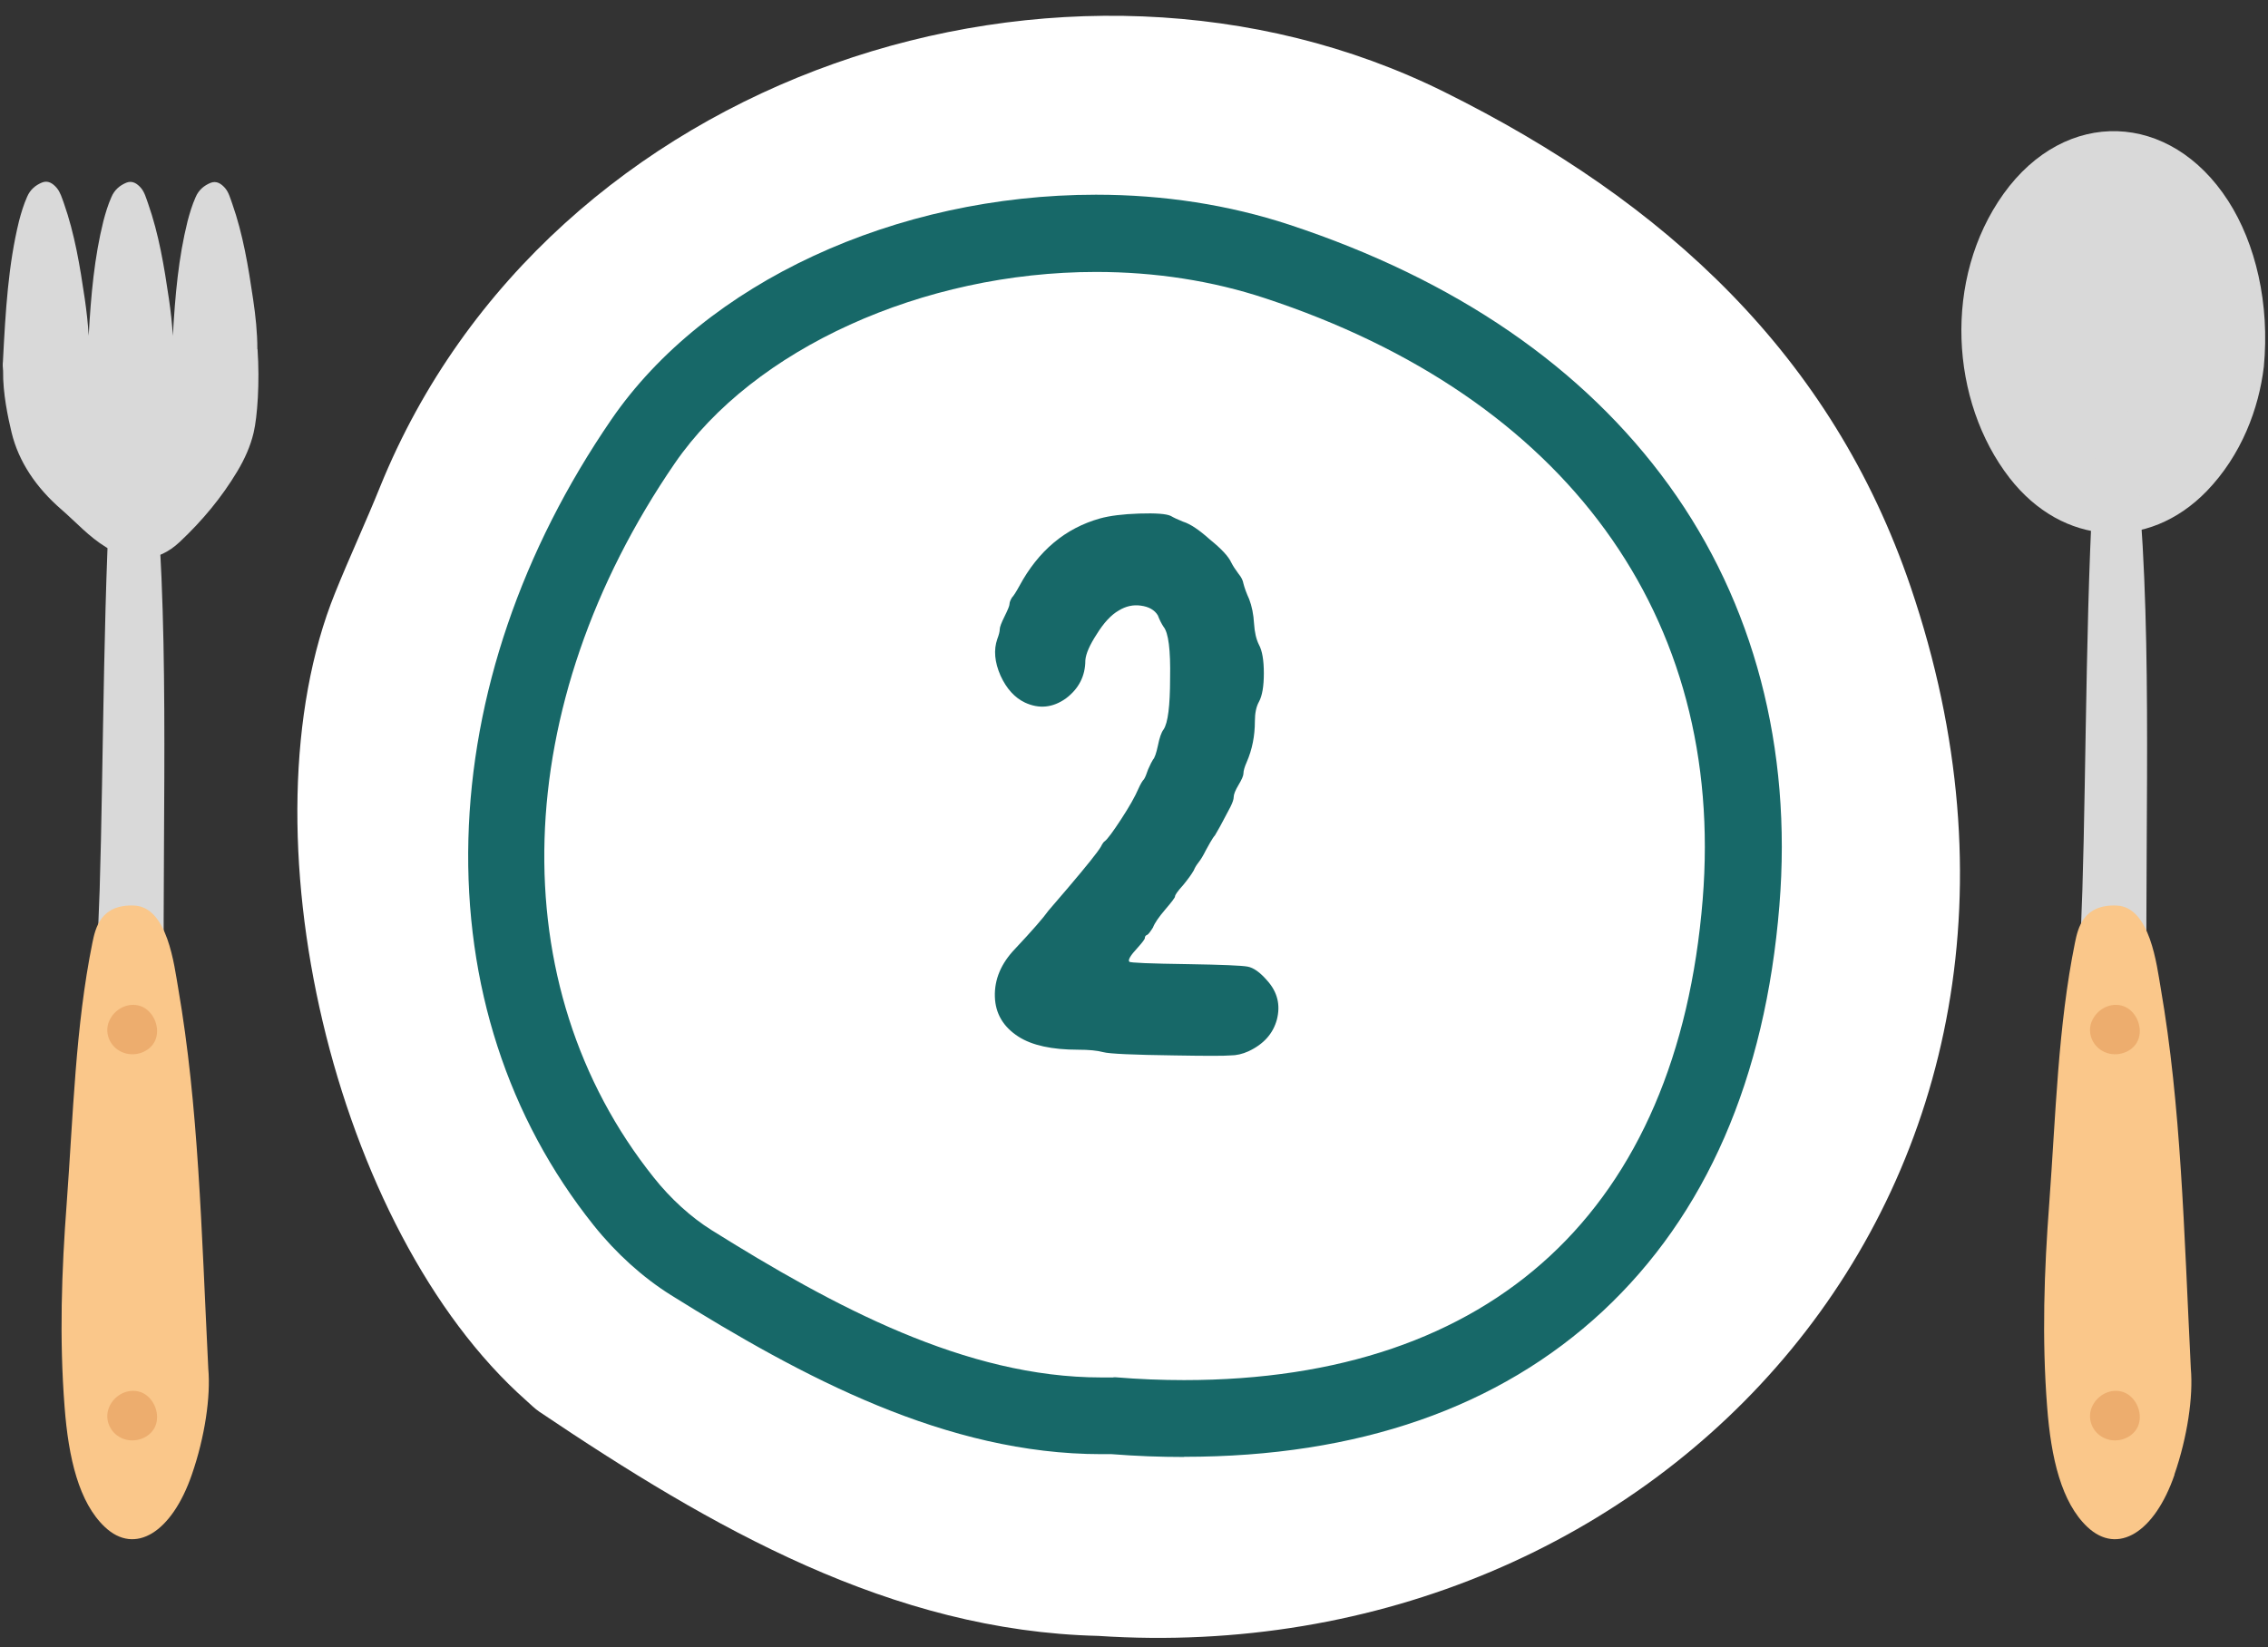
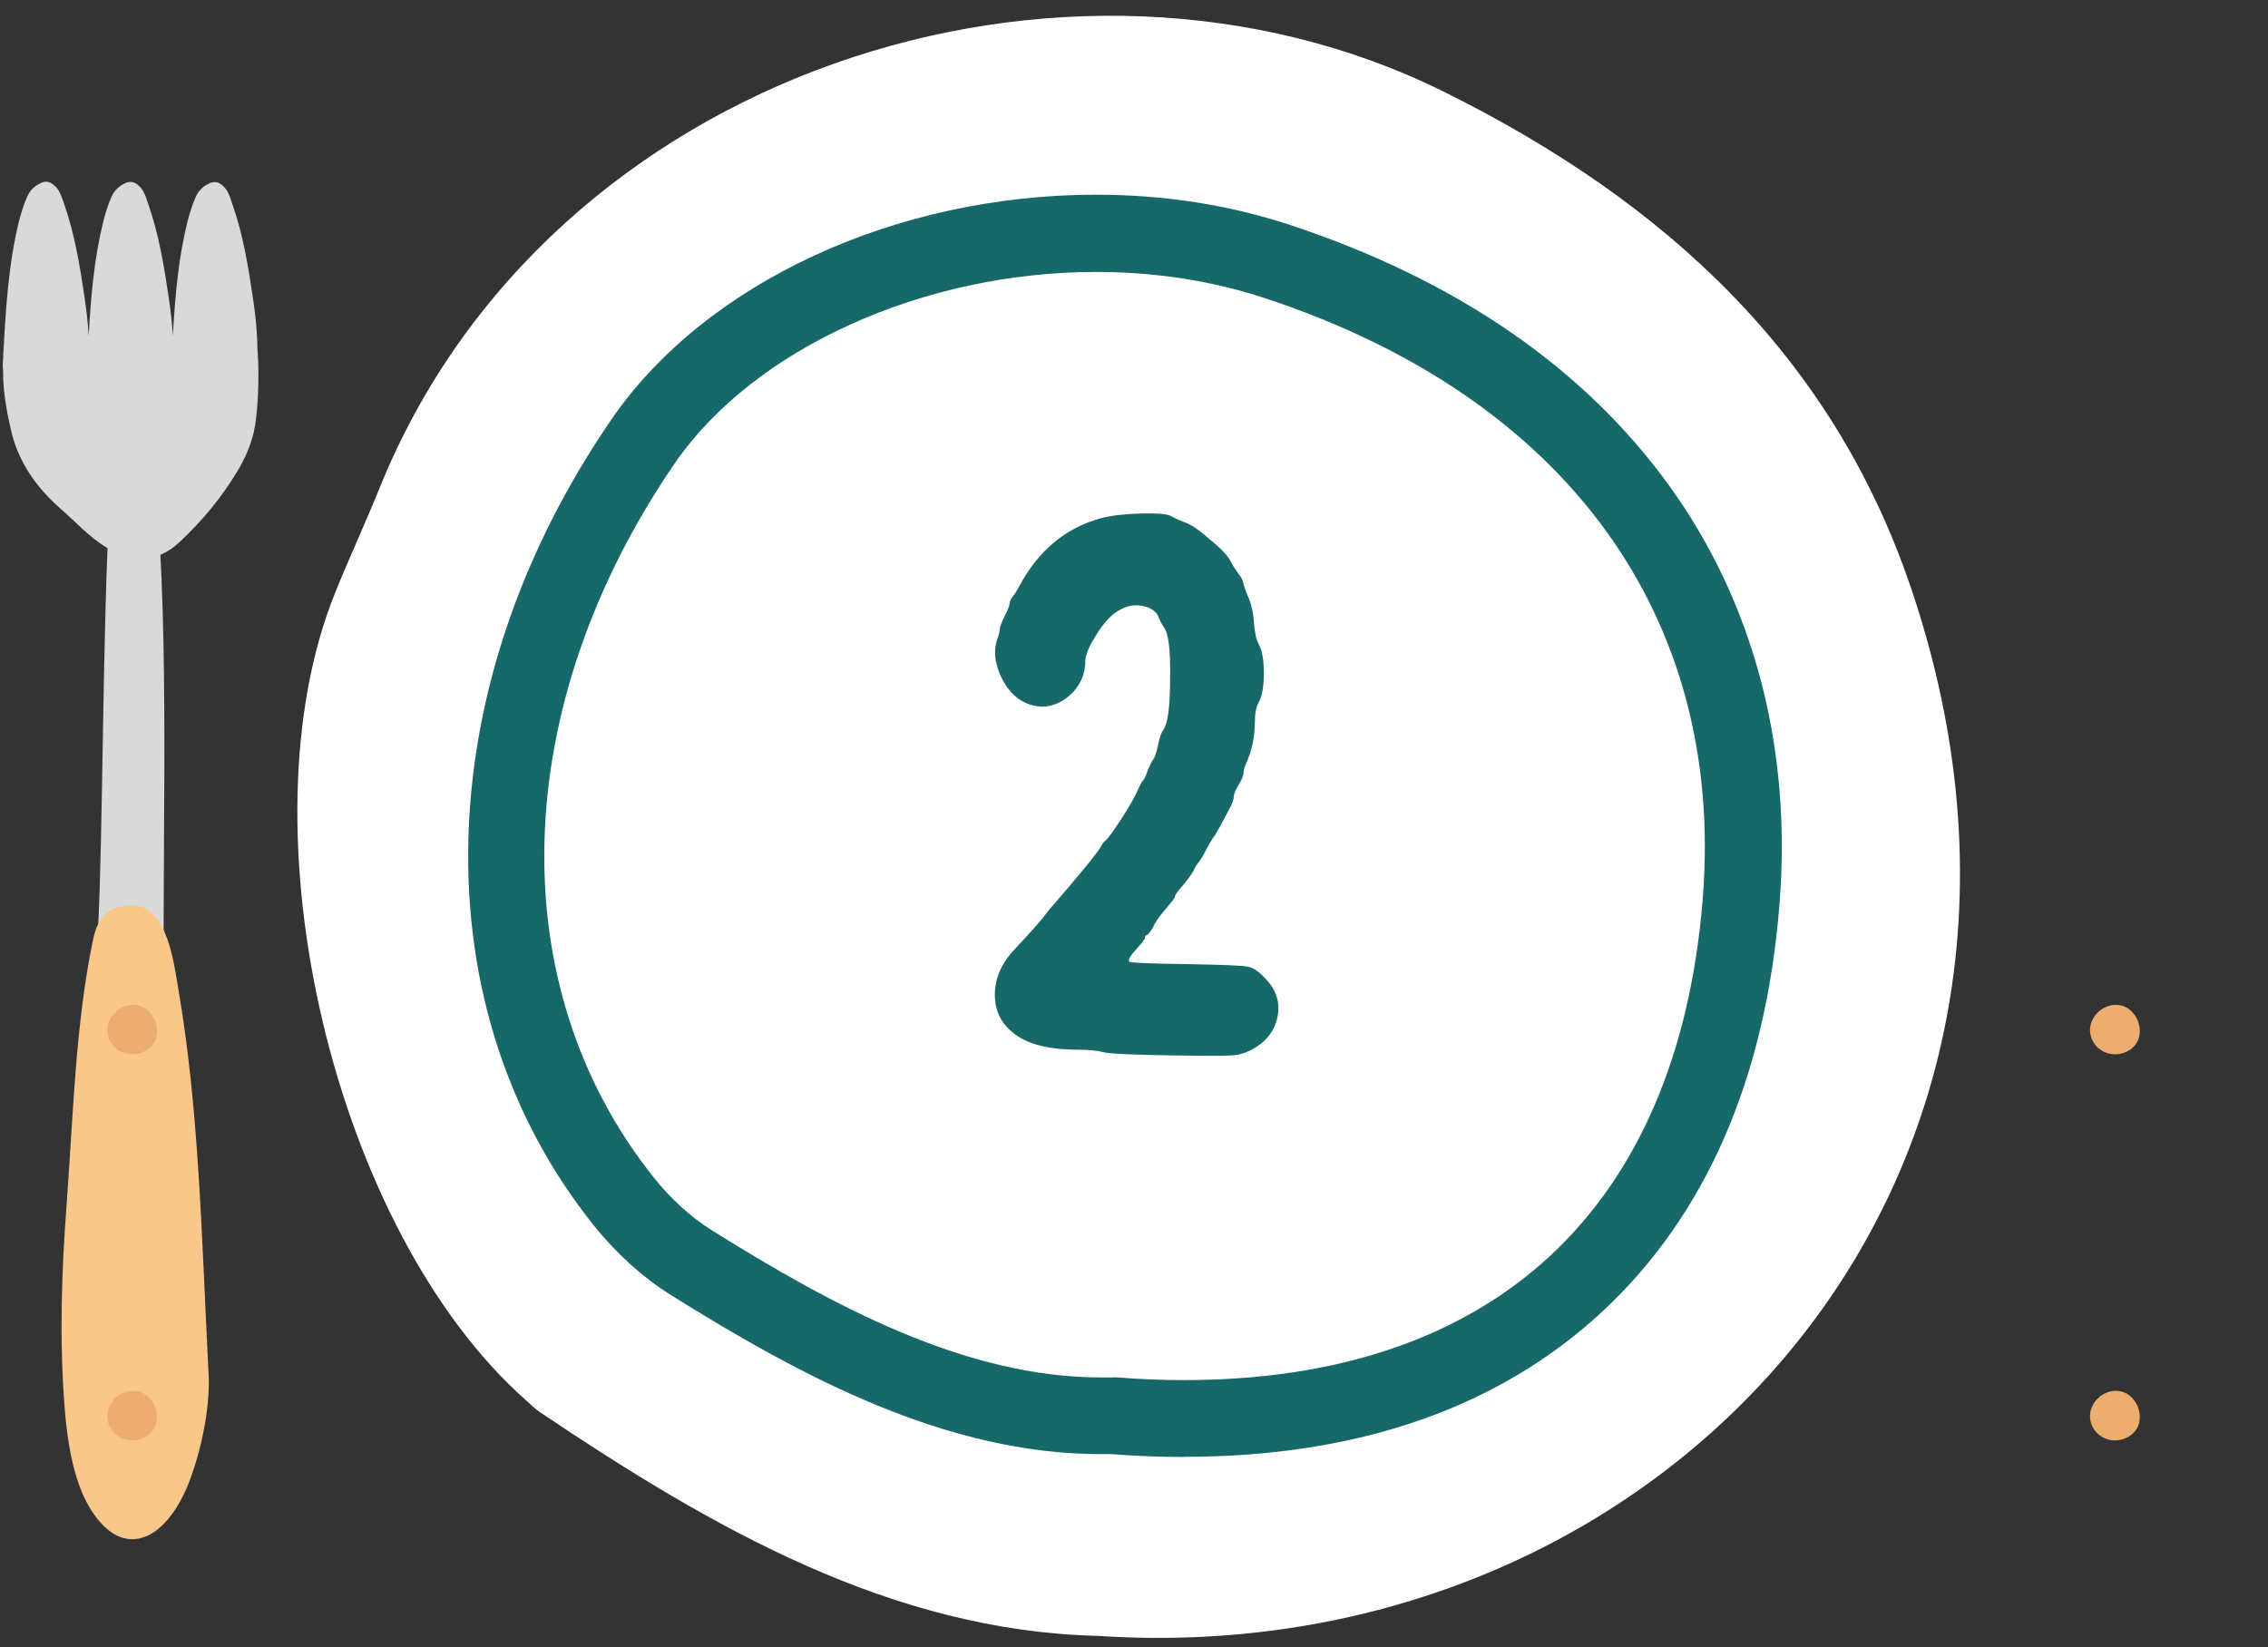
<svg xmlns="http://www.w3.org/2000/svg" width="128" height="93" viewBox="0 0 128 93" fill="none">
  <rect x="0" y="0" width="128" height="93" fill="#333333" stroke="none" />
  <g clip-path="url(#clip0_1061_3415)">
    <path d="M61.975 92.352C50.315 92.072 40.225 86.282 30.445 79.702C30.165 79.512 29.935 79.272 29.685 79.052C18.855 69.452 13.505 46.832 18.915 33.462C19.725 31.452 20.645 29.482 21.455 27.472C30.965 4.032 60.275 -5.348 81.495 5.182C94.035 11.402 103.405 20.102 107.835 33.142C119.285 66.852 93.695 94.462 61.975 92.352Z" fill="white" />
    <path d="M62.845 77.752H62.955C64.275 77.862 65.575 77.912 66.825 77.912C84.285 77.912 94.675 68.272 96.095 50.782C97.385 34.812 88.385 22.432 71.385 16.832C68.415 15.852 65.205 15.352 61.855 15.352C52.075 15.352 42.525 19.692 38.085 26.152C28.715 39.812 28.245 55.642 36.895 66.472C37.845 67.672 39.005 68.722 40.155 69.442C47.065 73.762 54.505 77.762 62.145 77.762C62.335 77.762 62.535 77.762 62.725 77.762H62.835L62.845 77.752ZM66.825 82.252C65.495 82.252 64.125 82.202 62.735 82.092C62.545 82.092 62.345 82.092 62.155 82.092C53.425 82.092 45.325 77.772 37.865 73.112C36.285 72.122 34.775 70.762 33.505 69.172C28.665 63.112 26.225 55.572 26.435 47.362C26.645 39.262 29.435 31.072 34.505 23.682C39.795 15.972 50.525 10.992 61.855 10.992C65.675 10.992 69.345 11.562 72.755 12.682C82.155 15.782 89.375 20.742 94.195 27.402C98.985 34.032 101.145 42.222 100.425 51.112C99.635 60.892 96.275 68.592 90.455 74.022C84.595 79.472 76.645 82.242 66.835 82.242" fill="#176868" />
-     <path d="M127.765 20.702C127.485 23.062 126.505 25.692 124.545 27.722C121.225 31.152 116.405 30.832 113.415 26.982C110.065 22.662 109.645 15.742 113.075 10.942C116.575 6.062 122.485 6.262 125.755 11.342C127.305 13.752 128.105 17.152 127.765 20.702Z" fill="#D9D9D9" />
-     <path d="M121.395 67.332C120.735 71.862 119.525 73.702 118.525 71.442C117.675 69.522 117.325 66.032 117.195 61.992C117.025 56.622 117.365 55.542 117.525 50.212C117.745 43.232 117.725 32.042 118.285 25.442C118.385 24.292 118.385 22.432 119.495 22.542C120.595 22.652 120.695 27.322 120.815 29.082C121.485 38.362 120.975 49.042 121.195 60.062C121.275 62.242 121.815 64.352 121.385 67.322" fill="#D9D9D9" />
-     <path d="M122.725 83.252C121.605 86.502 119.525 87.822 117.805 86.202C116.345 84.822 115.755 82.322 115.535 79.422C115.235 75.572 115.365 71.752 115.655 67.922C116.025 62.912 116.145 57.952 117.105 53.222C117.275 52.392 117.575 51.042 119.465 51.122C121.355 51.202 121.725 54.522 121.945 55.782C123.095 62.442 123.255 69.362 123.645 77.262C123.785 78.832 123.455 81.122 122.715 83.252" fill="#FAC78A" />
    <path d="M118.045 79.472C118.335 78.742 119.145 78.342 119.845 78.592C120.515 78.832 120.925 79.692 120.705 80.402C120.495 81.092 119.645 81.492 118.905 81.242C118.155 80.992 117.765 80.182 118.045 79.472Z" fill="#EDAD6E" />
    <path d="M118.045 57.682C118.335 56.952 119.145 56.552 119.845 56.802C120.515 57.042 120.925 57.902 120.705 58.612C120.495 59.302 119.645 59.692 118.905 59.442C118.155 59.192 117.765 58.382 118.045 57.672" fill="#EDAD6E" />
    <path d="M9.495 67.332C8.835 71.862 7.625 73.702 6.625 71.442C5.775 69.522 5.425 66.032 5.295 61.992C5.115 56.622 5.455 55.542 5.625 50.212C5.845 43.232 5.825 32.042 6.385 25.442C6.485 24.292 6.485 22.432 7.595 22.542C8.695 22.652 8.795 27.322 8.915 29.082C9.585 38.362 9.075 49.042 9.295 60.062C9.375 62.242 9.915 64.352 9.485 67.322" fill="#D9D9D9" />
    <path d="M10.825 83.252C9.705 86.502 7.625 87.822 5.915 86.202C4.455 84.822 3.865 82.322 3.645 79.422C3.345 75.572 3.475 71.752 3.765 67.922C4.135 62.912 4.255 57.952 5.215 53.222C5.385 52.392 5.685 51.042 7.575 51.122C9.465 51.202 9.835 54.522 10.056 55.782C11.206 62.442 11.366 69.362 11.755 77.262C11.896 78.832 11.566 81.122 10.825 83.252Z" fill="#FAC78A" />
    <path d="M6.146 79.472C6.436 78.742 7.245 78.342 7.946 78.592C8.616 78.832 9.025 79.692 8.806 80.402C8.595 81.092 7.745 81.492 7.005 81.242C6.255 80.992 5.865 80.182 6.146 79.472Z" fill="#EDAD6E" />
    <path d="M6.146 57.682C6.436 56.952 7.245 56.552 7.946 56.802C8.616 57.042 9.025 57.902 8.806 58.612C8.595 59.302 7.745 59.692 7.005 59.442C6.255 59.192 5.865 58.382 6.146 57.672" fill="#EDAD6E" />
    <path d="M14.525 19.712C14.525 18.772 14.425 17.832 14.285 16.892C14.015 15.052 13.715 13.222 13.105 11.492C12.995 11.192 12.915 10.872 12.715 10.632C12.485 10.362 12.215 10.192 11.885 10.322C11.525 10.472 11.215 10.712 11.035 11.142C10.845 11.572 10.705 12.032 10.585 12.492C10.075 14.542 9.885 16.642 9.755 18.962C9.715 18.272 9.635 17.572 9.535 16.882C9.265 15.042 8.965 13.212 8.355 11.482C8.245 11.182 8.165 10.862 7.965 10.622C7.735 10.352 7.465 10.182 7.135 10.312C6.775 10.462 6.465 10.702 6.285 11.132C6.095 11.562 5.955 12.022 5.835 12.482C5.325 14.532 5.135 16.632 5.005 18.952C4.965 18.262 4.885 17.562 4.785 16.872C4.515 15.032 4.215 13.202 3.605 11.472C3.495 11.172 3.405 10.852 3.205 10.612C2.975 10.342 2.705 10.172 2.375 10.302C2.015 10.452 1.705 10.692 1.525 11.122C1.335 11.552 1.195 12.012 1.075 12.472C0.465 14.962 0.315 17.502 0.165 20.412C0.145 20.572 0.155 20.752 0.175 20.942C0.155 22.192 0.455 23.592 0.655 24.422C1.055 26.072 2.045 27.532 3.465 28.762C4.295 29.482 5.005 30.292 5.985 30.892C7.495 31.822 8.905 31.752 10.135 30.602C11.425 29.392 12.515 28.072 13.385 26.622C13.805 25.922 14.135 25.192 14.315 24.422C14.525 23.532 14.665 21.602 14.535 19.712" fill="#D9D9D9" />
    <path d="M62.081 29.268C62.633 29.115 63.37 29.023 64.29 28.992C65.24 28.961 65.838 29.007 66.084 29.13C66.237 29.222 66.467 29.329 66.773 29.452C67.172 29.575 67.678 29.912 68.291 30.464C68.936 30.985 69.334 31.415 69.487 31.752C69.579 31.936 69.718 32.151 69.901 32.396C70.055 32.58 70.147 32.764 70.177 32.948C70.239 33.193 70.346 33.485 70.499 33.822C70.653 34.221 70.745 34.681 70.775 35.202C70.806 35.693 70.898 36.091 71.052 36.398C71.236 36.735 71.328 37.272 71.328 38.008C71.328 38.744 71.236 39.281 71.052 39.618C70.898 39.894 70.822 40.262 70.822 40.722C70.822 41.55 70.668 42.317 70.362 43.022C70.239 43.298 70.177 43.513 70.177 43.666C70.177 43.789 70.085 44.003 69.901 44.31C69.718 44.617 69.626 44.847 69.626 45C69.626 45.123 69.564 45.307 69.442 45.552C69.35 45.736 69.212 45.997 69.028 46.334C68.936 46.518 68.782 46.794 68.567 47.162C68.506 47.223 68.414 47.361 68.291 47.576C68.169 47.791 68.092 47.929 68.061 47.99C67.908 48.297 67.77 48.527 67.647 48.68C67.525 48.833 67.433 48.987 67.371 49.14C67.249 49.355 67.049 49.631 66.773 49.968C66.467 50.305 66.314 50.52 66.314 50.612C66.314 50.673 66.129 50.919 65.761 51.348C65.394 51.777 65.163 52.115 65.072 52.36C64.918 52.605 64.811 52.743 64.749 52.774C64.657 52.805 64.612 52.866 64.612 52.958C64.612 53.019 64.474 53.203 64.198 53.51C63.799 53.939 63.645 54.2 63.737 54.292C63.768 54.353 64.888 54.399 67.096 54.43C68.966 54.461 70.07 54.507 70.407 54.568C70.745 54.629 71.113 54.89 71.511 55.35C72.094 55.994 72.278 56.73 72.064 57.558C71.849 58.355 71.312 58.953 70.454 59.352C70.116 59.505 69.779 59.582 69.442 59.582C69.104 59.613 68.046 59.613 66.267 59.582C63.937 59.551 62.603 59.49 62.266 59.398C61.928 59.306 61.453 59.26 60.84 59.26C59.367 59.26 58.248 59.015 57.481 58.524C56.623 57.972 56.178 57.221 56.148 56.27C56.117 55.289 56.5 54.384 57.297 53.556C58.248 52.544 58.877 51.823 59.184 51.394C59.551 50.965 59.919 50.535 60.288 50.106C61.33 48.879 61.944 48.113 62.127 47.806C62.219 47.622 62.296 47.515 62.358 47.484C62.511 47.361 62.818 46.947 63.278 46.242C63.737 45.537 64.059 44.969 64.243 44.54C64.366 44.264 64.474 44.08 64.566 43.988C64.627 43.896 64.704 43.712 64.796 43.436C64.918 43.16 65.01 42.976 65.072 42.884C65.163 42.792 65.255 42.531 65.347 42.102C65.439 41.642 65.547 41.335 65.669 41.182C65.915 40.814 66.037 39.848 66.037 38.284C66.068 36.689 65.945 35.723 65.669 35.386C65.547 35.202 65.439 34.987 65.347 34.742C65.163 34.435 64.841 34.251 64.382 34.19C63.952 34.129 63.538 34.221 63.139 34.466C62.71 34.711 62.296 35.156 61.898 35.8C61.499 36.413 61.284 36.904 61.254 37.272C61.254 38.161 60.886 38.882 60.15 39.434C59.413 39.955 58.647 40.032 57.849 39.664C57.267 39.388 56.807 38.882 56.469 38.146C56.132 37.379 56.071 36.689 56.285 36.076C56.377 35.831 56.423 35.647 56.423 35.524C56.423 35.401 56.516 35.156 56.7 34.788C56.883 34.42 56.975 34.19 56.975 34.098C56.975 34.006 57.022 33.883 57.114 33.73C57.206 33.638 57.343 33.423 57.528 33.086C58.601 31.093 60.119 29.82 62.081 29.268Z" fill="#176868" />
  </g>
  <defs>
    <clipPath id="clip0_1061_3415">
      <rect width="127.69" height="91.57" fill="white" transform="translate(0.155 0.892)" />
    </clipPath>
  </defs>
</svg>